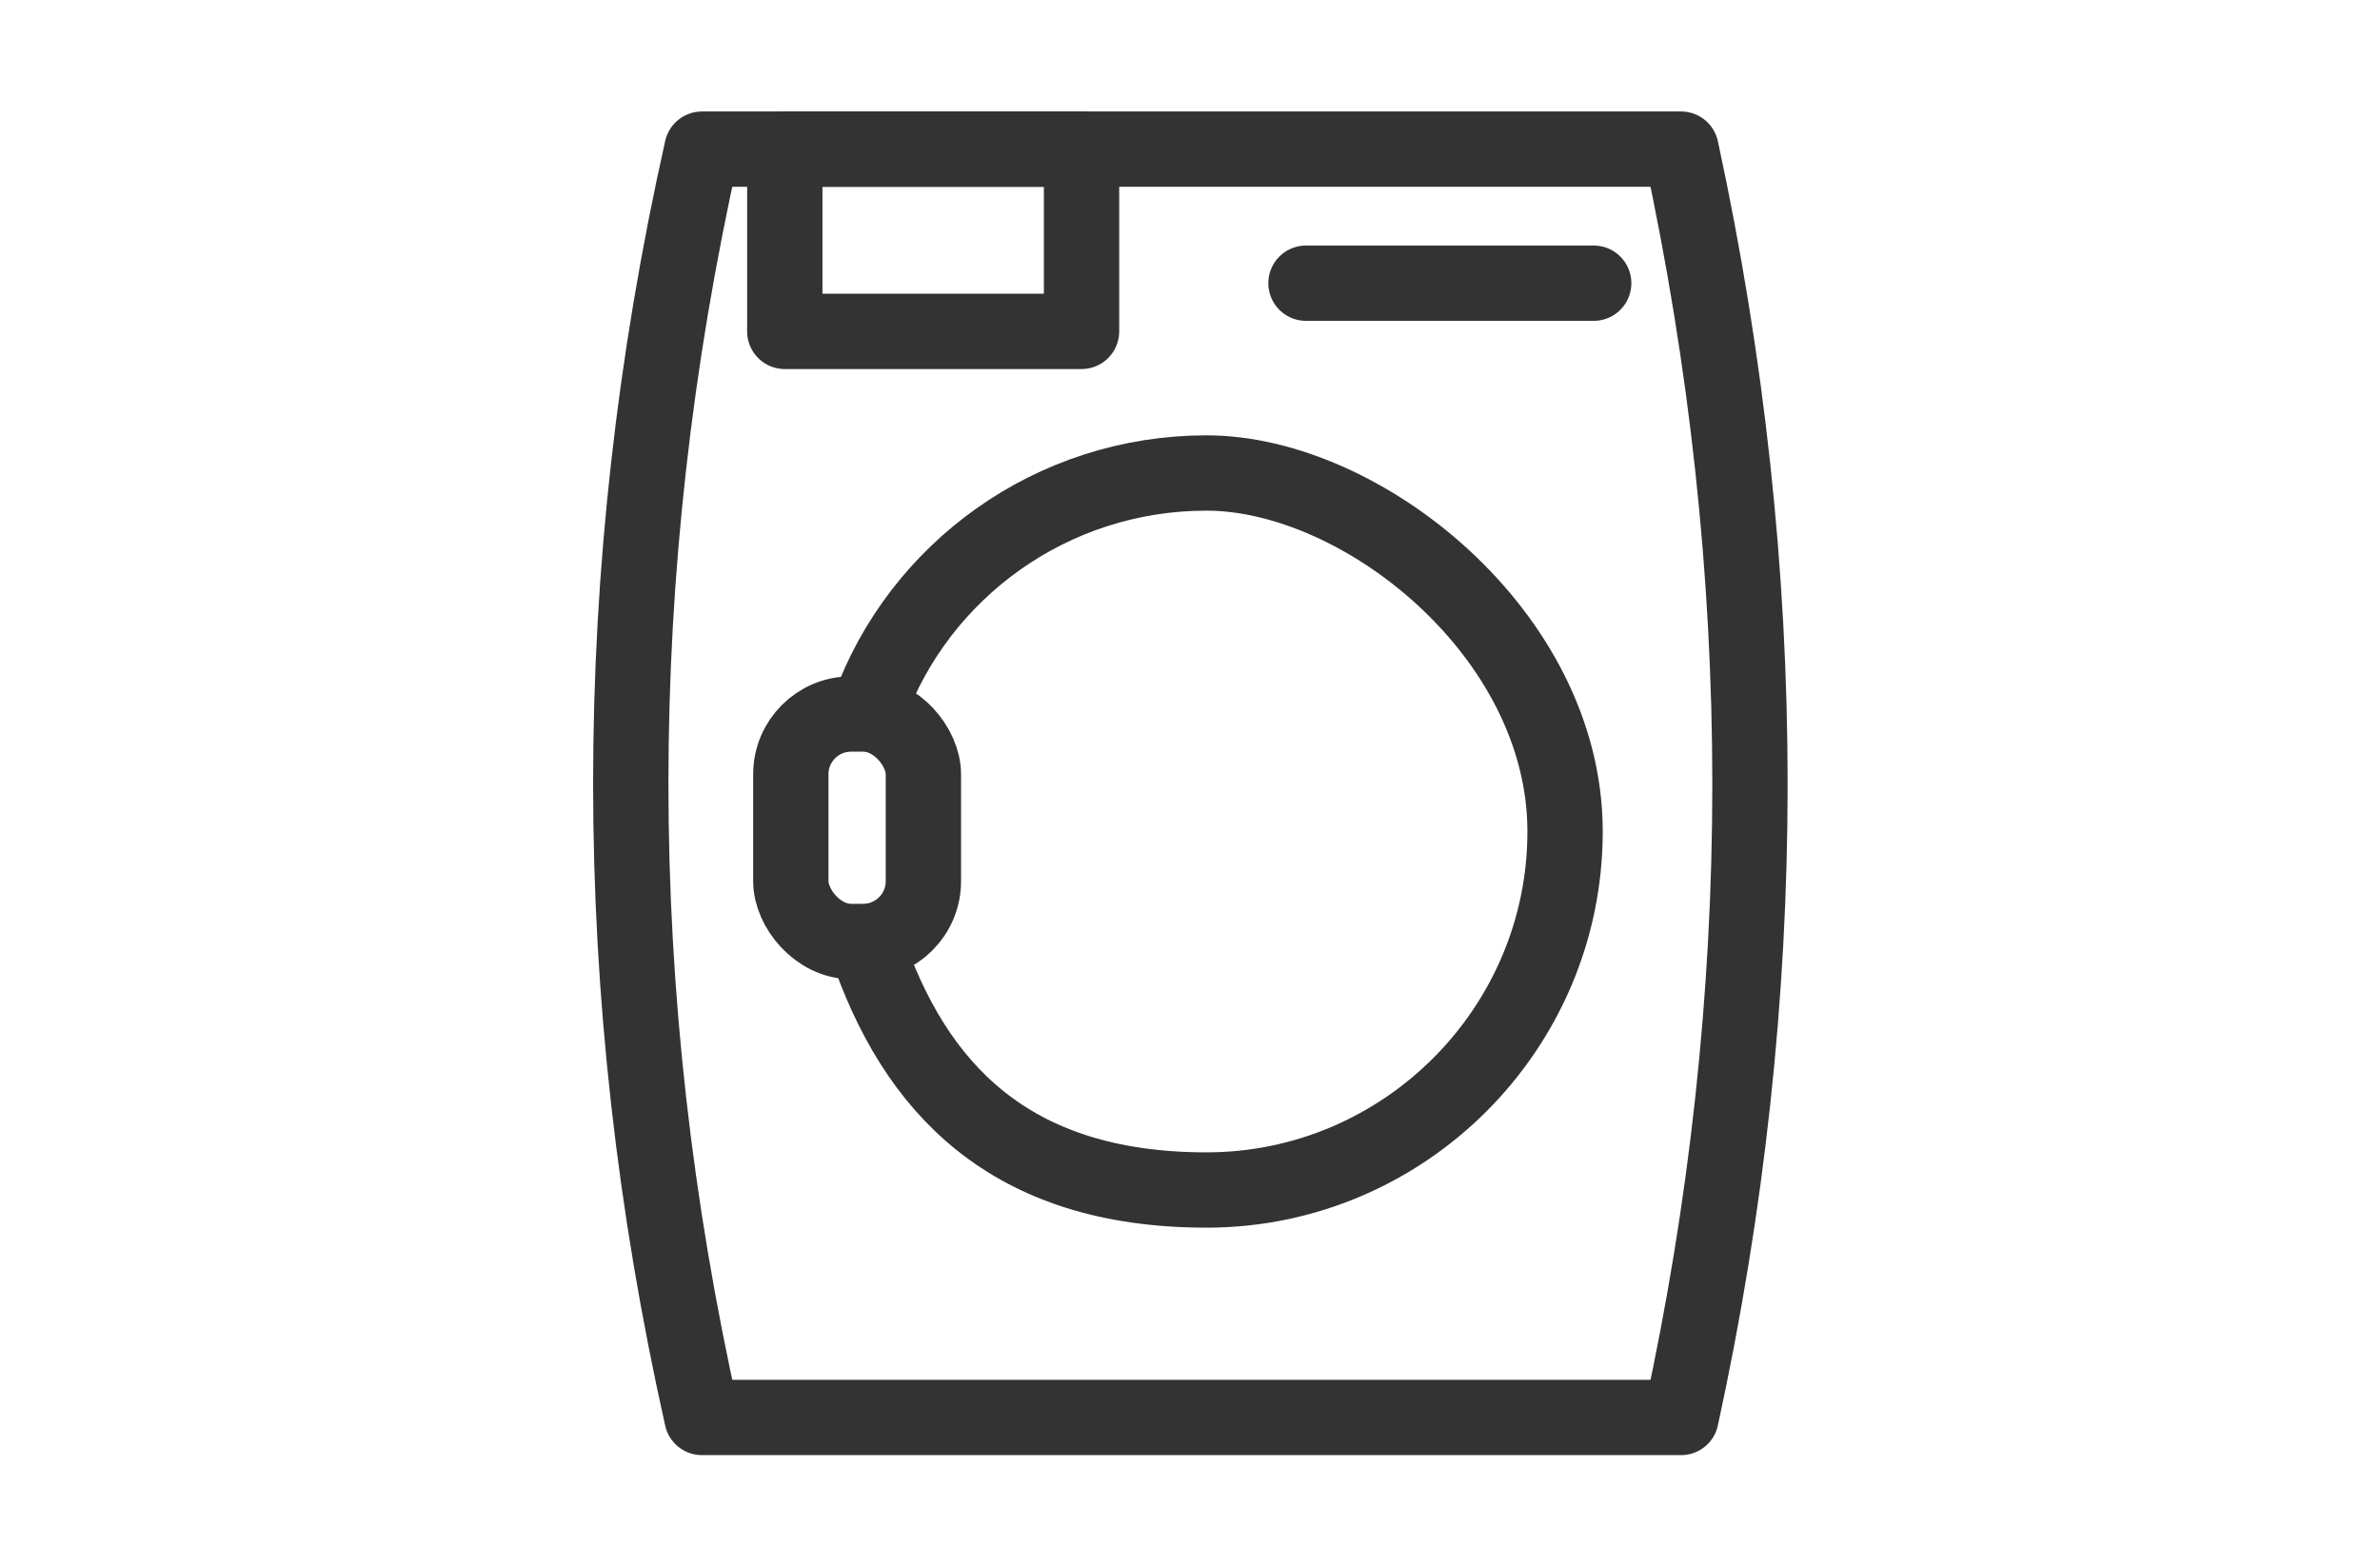
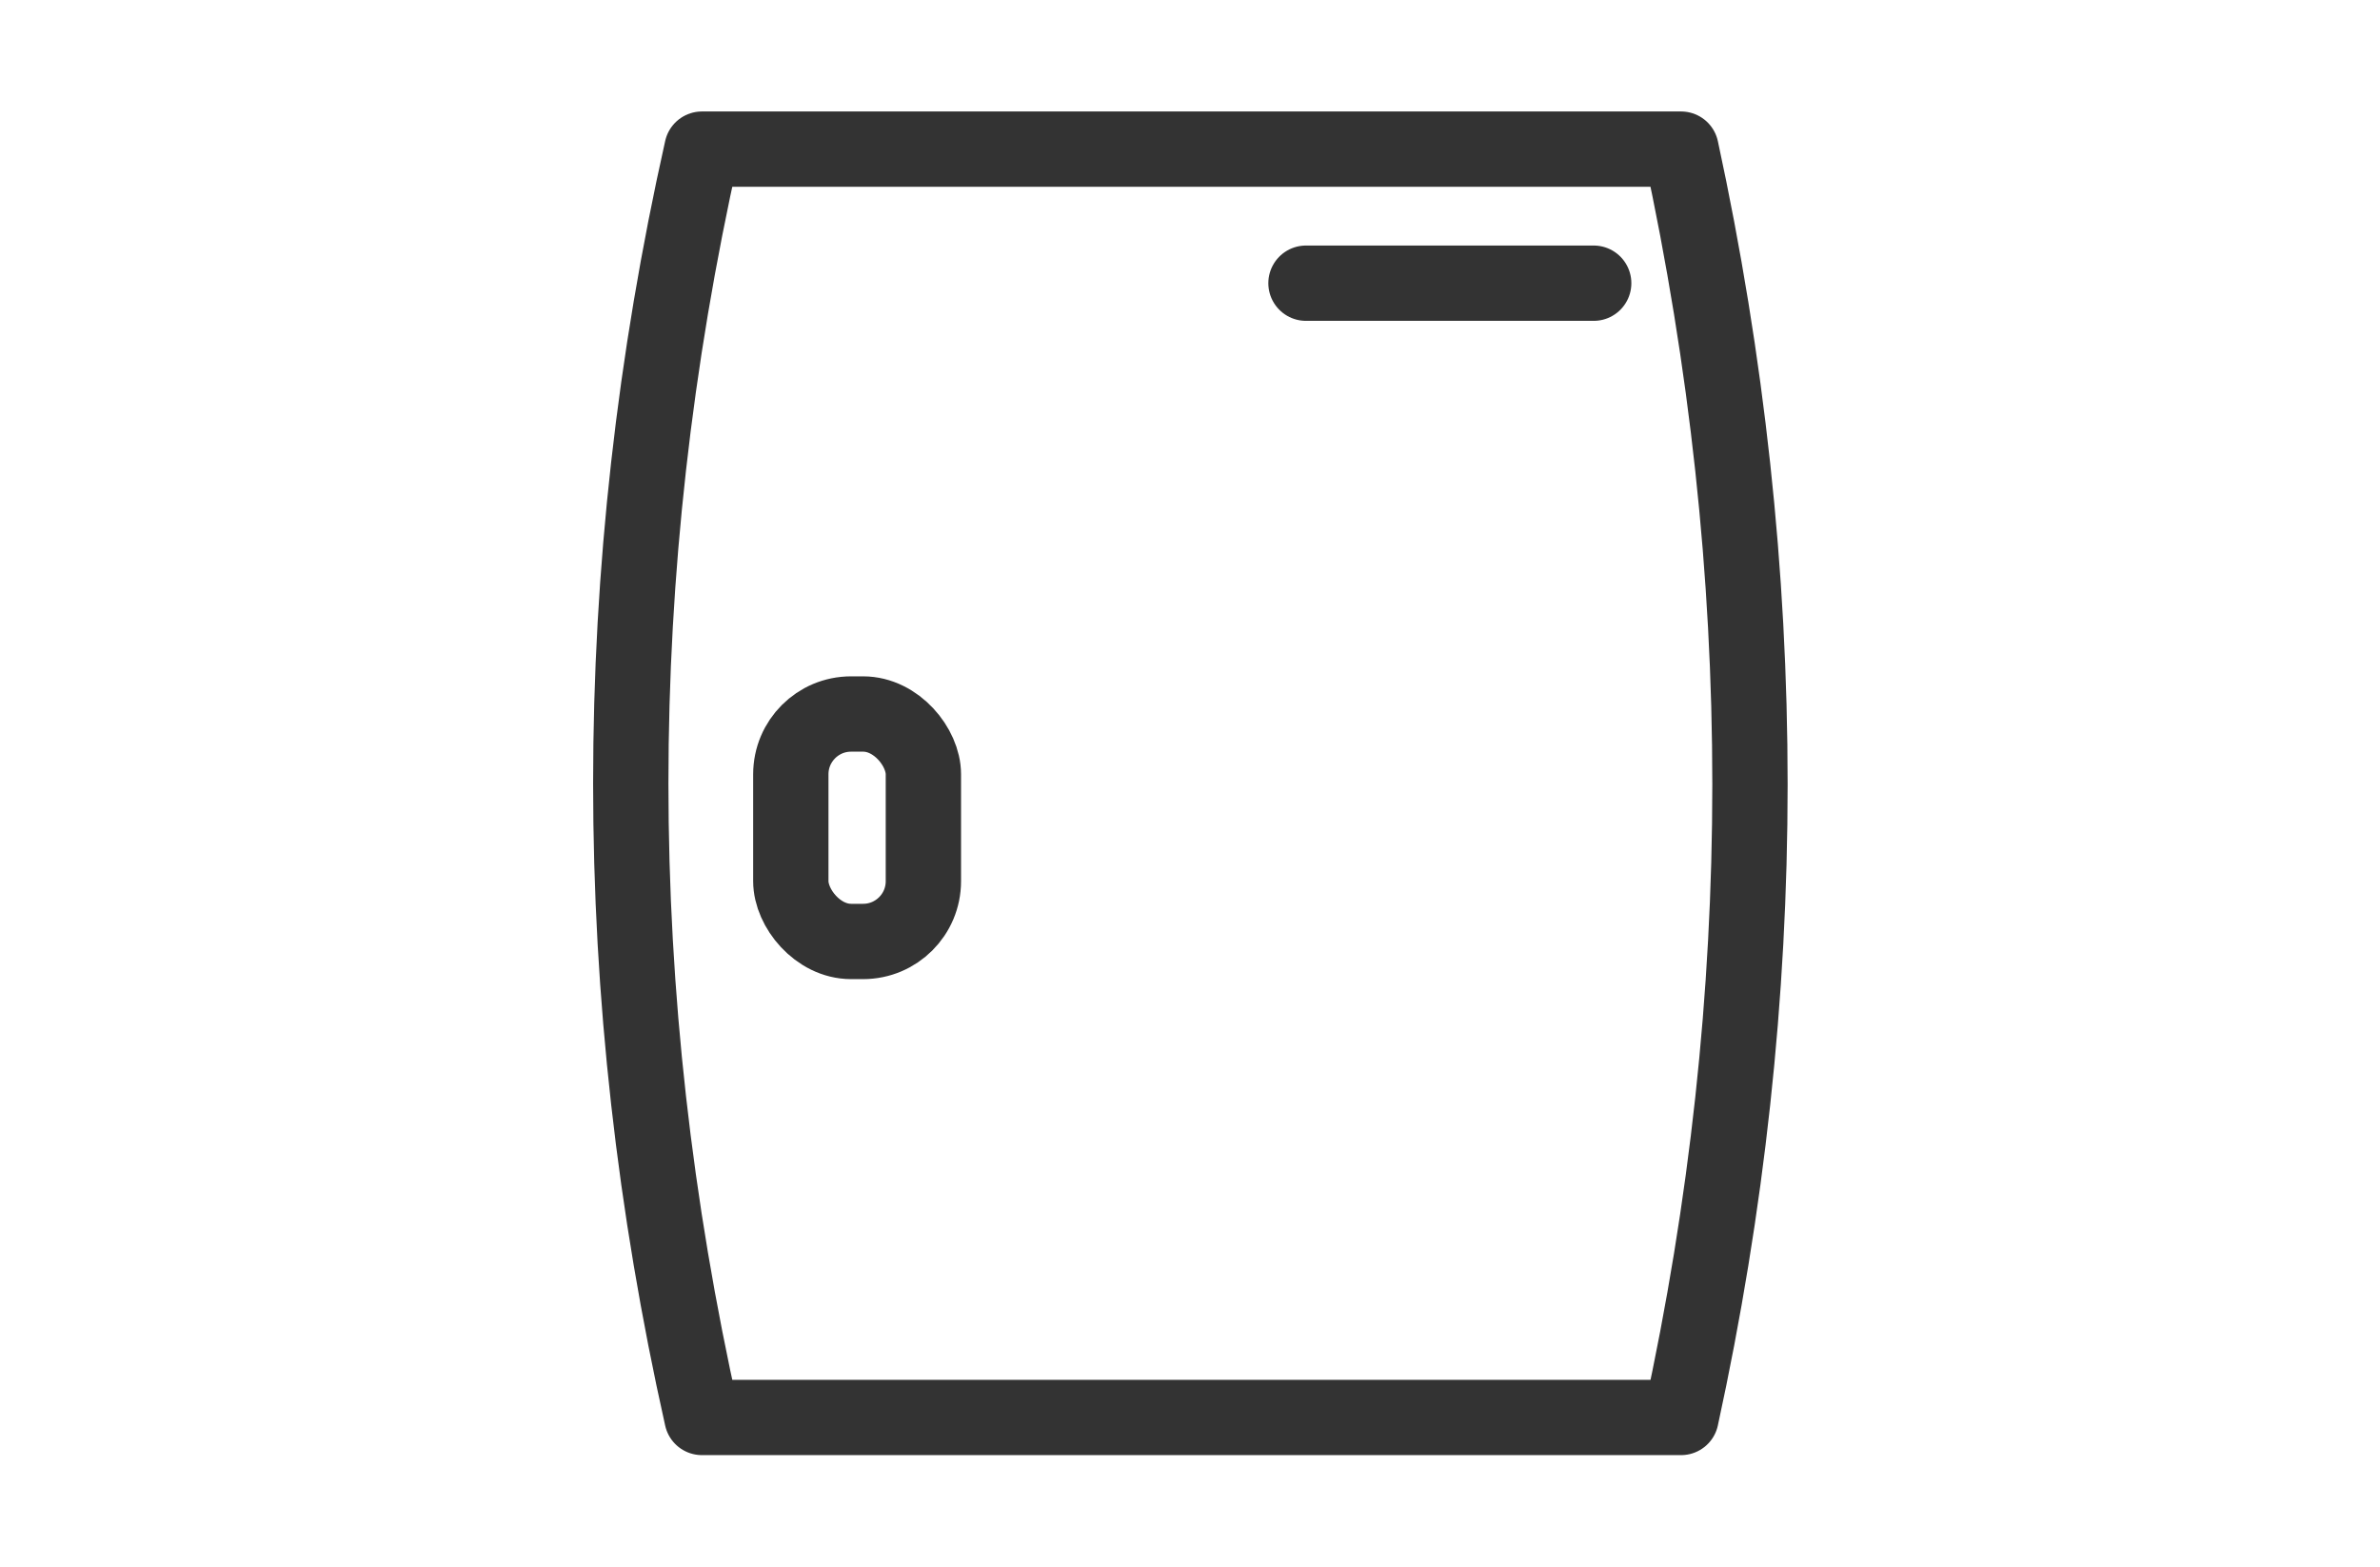
<svg xmlns="http://www.w3.org/2000/svg" id="Layer_1" version="1.1" viewBox="0 0 158 104">
  <defs>
    <style>
      .st0 {
        fill: none;
        stroke: #333;
        stroke-linecap: round;
        stroke-linejoin: round;
        stroke-width: 5px;
      }
    </style>
  </defs>
  <path class="st0" d="M111.6,94.1H46.6c-6.3-28.1-6.3-56.1,0-84.2h65c6.1,28.2,6.1,56.2,0,84.2Z" />
-   <path class="st0" d="M57.7,47c3.3-9.1,12.1-15.6,22.4-15.6s23.8,10.7,23.8,23.8-10.7,23.8-23.8,23.8-19.4-6.8-22.6-16.3" />
  <line class="st0" x1="86.7" y1="18.8" x2="105.8" y2="18.8" />
-   <rect class="st0" x="52.1" y="9.9" width="19.7" height="12.1" />
  <rect class="st0" x="52.5" y="47.4" width="8.8" height="15.1" rx="4" ry="4" />
</svg>